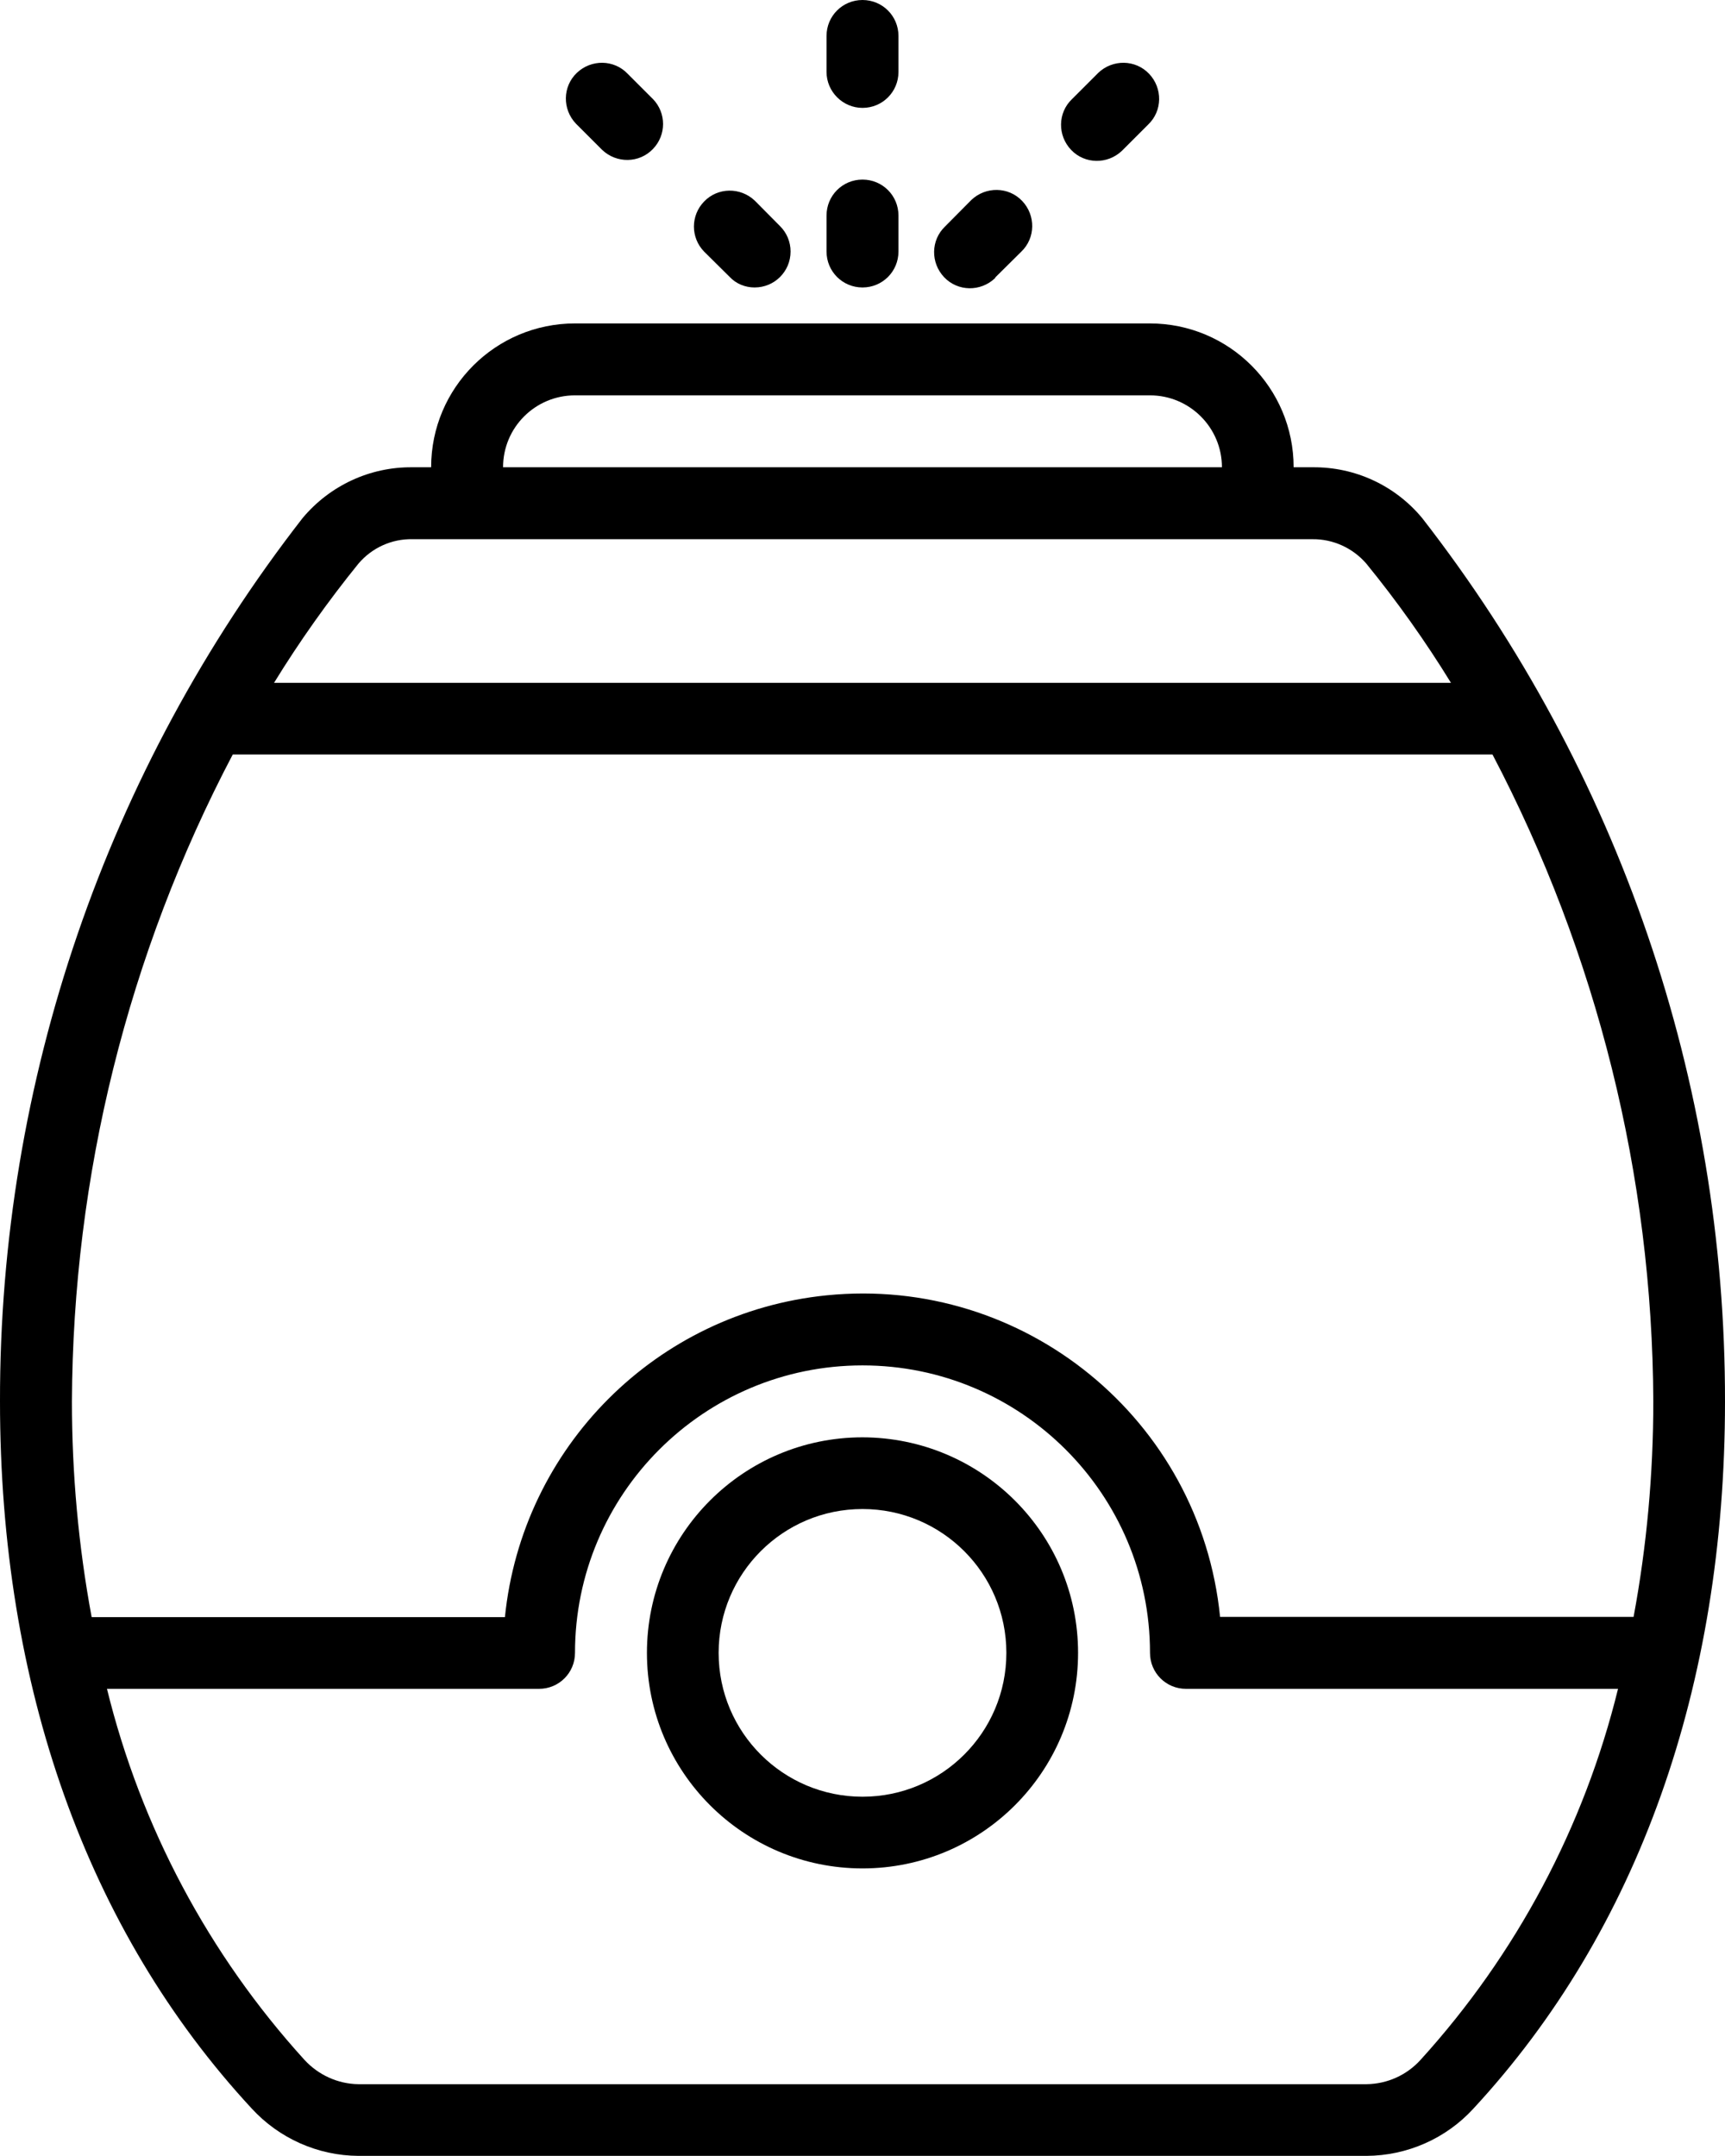
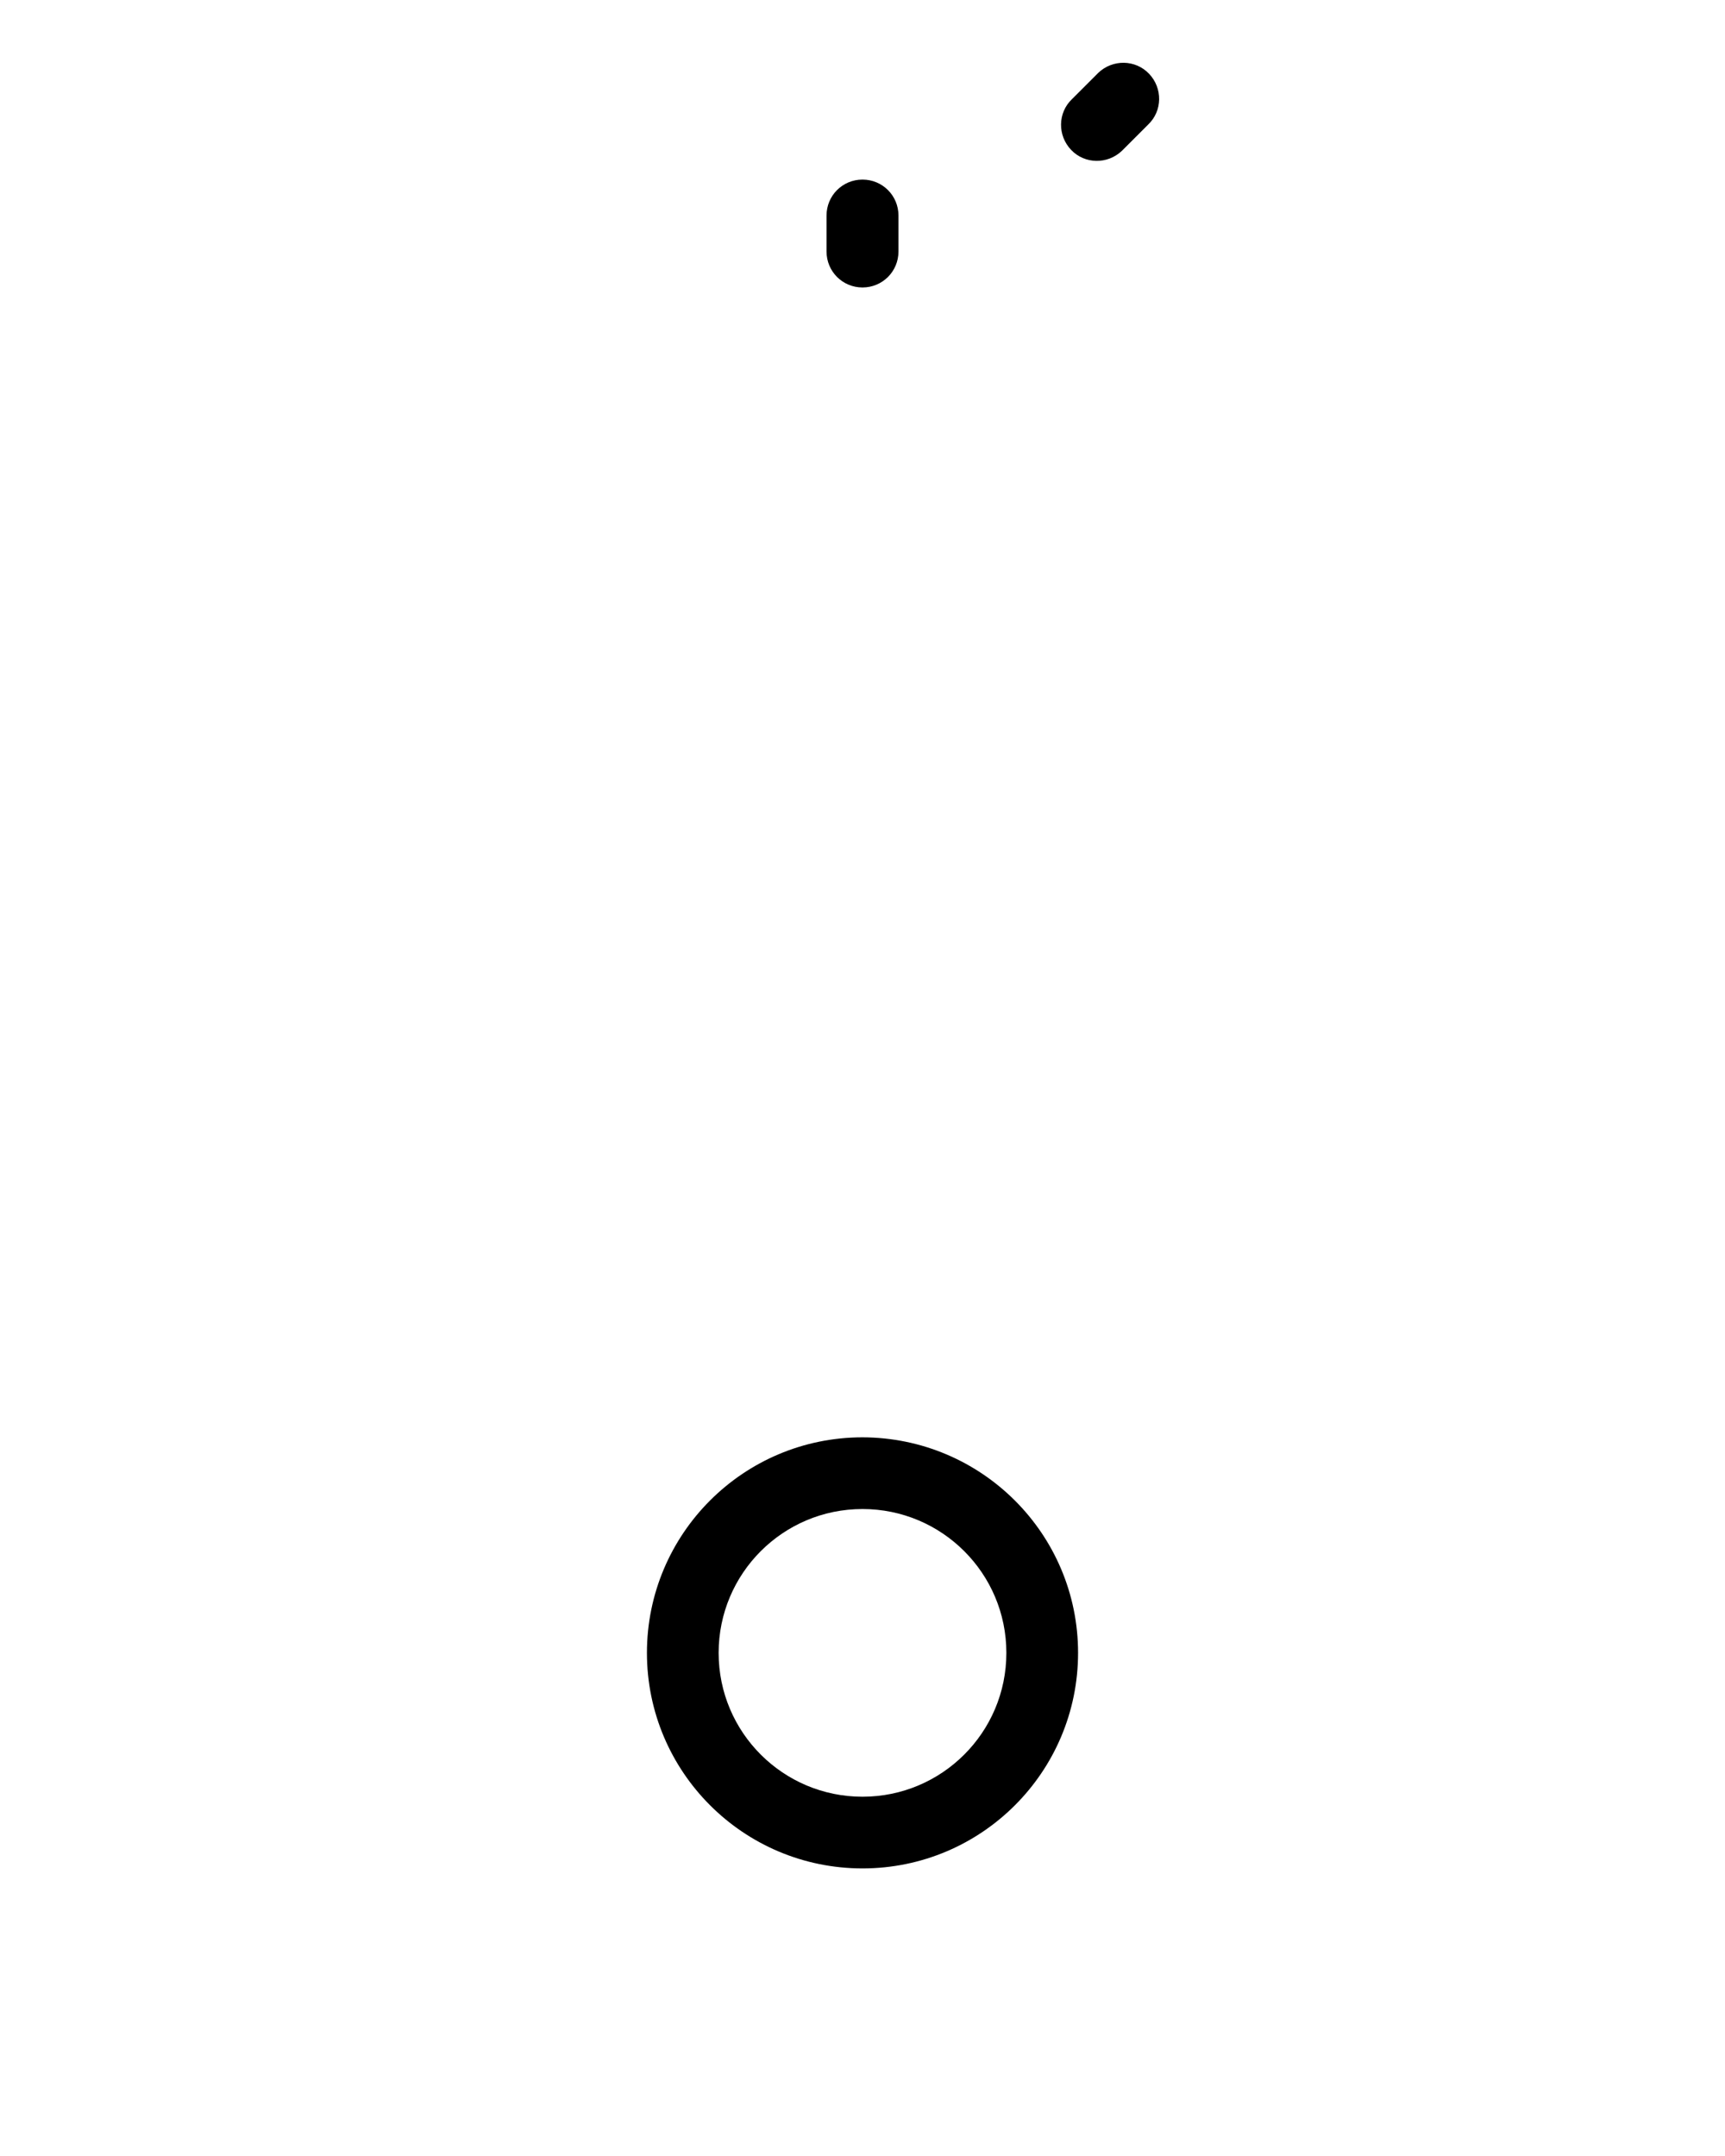
<svg xmlns="http://www.w3.org/2000/svg" id="Layer_1" x="0px" y="0px" viewBox="0 0 743.4 929.3" style="enable-background:new 0 0 743.4 929.3;" xml:space="preserve">
  <g id="NewGroupe3">
    <g id="NewGroup0-23">
      <g>
        <path d="M371.7,774.4c-34.2,0-62-27.7-62-62c0-34.2,27.7-62,62-62c34.2,0,62,27.7,62,62C433.7,746.7,405.9,774.4,371.7,774.4    L371.7,774.4z M371.7,619.5c-51.3,0-92.9,41.6-92.9,92.9c0,51.3,41.6,92.9,92.9,92.9c51.3,0,92.9-41.6,92.9-92.9    C464.6,661.1,423,619.6,371.7,619.5L371.7,619.5z" />
-         <path d="M371.7,46.5c8.6,0,15.5-6.9,15.5-15.5V15.5c0-8.6-6.9-15.5-15.5-15.5c-8.6,0-15.5,6.9-15.5,15.5V31    C356.2,39.5,363.2,46.5,371.7,46.5L371.7,46.5z" />
        <path d="M356.2,108.4c0,8.6,6.9,15.5,15.5,15.5c8.6,0,15.5-6.9,15.5-15.5V92.9c0-8.6-6.9-15.5-15.5-15.5    c-8.6,0-15.5,6.9-15.5,15.5V108.4L356.2,108.4z" />
        <path d="M483.9,64.6l10.9-10.9c6.2-5.9,6.3-15.7,0.4-21.9c-5.9-6.2-15.7-6.3-21.9-0.4c-0.1,0.1-0.3,0.3-0.4,0.4L462,42.7    c-6.2,5.9-6.3,15.7-0.4,21.9c5.9,6.2,15.7,6.3,21.9,0.4C483.6,64.9,483.8,64.7,483.9,64.6L483.9,64.6z" />
-         <path d="M429.1,119.4l11-10.9c6.2-5.9,6.3-15.7,0.4-21.9c-5.9-6.2-15.7-6.3-21.9-0.4c-0.1,0.1-0.3,0.3-0.4,0.4l-10.9,11    c-6.2,5.9-6.3,15.7-0.4,21.9c5.9,6.2,15.7,6.3,21.9,0.4C428.9,119.6,429,119.5,429.1,119.4L429.1,119.4z" />
-         <path d="M259.5,64.6c6.2,5.9,16,5.8,21.9-0.4c5.8-6,5.8-15.5,0-21.5l-10.9-10.9c-5.9-6.2-15.7-6.3-21.9-0.4    c-6.2,5.9-6.3,15.7-0.4,21.9c0.1,0.1,0.3,0.3,0.4,0.4L259.5,64.6L259.5,64.6z" />
-         <path d="M325.2,123.9c8.6,0,15.5-6.9,15.5-15.5c0-4.1-1.6-8-4.5-10.9l-10.9-11c-6.2-5.9-16-5.8-21.9,0.4c-5.8,6-5.8,15.5,0,21.5    l11,10.9C317.2,122.3,321.1,123.9,325.2,123.9L325.2,123.9z" />
-         <path d="M588.9,898.3H154.5c-8.9-0.1-17.4-4-23.4-10.6c-41.2-45.4-70.4-100.3-85-159.8h186.2c8.6,0,15.5-6.9,15.5-15.5    c0-68.4,55.5-123.9,123.9-123.9c68.4,0,123.9,55.5,123.9,123.9c0,8.6,6.9,15.5,15.5,15.5h186.2c-14.6,59.5-43.8,114.4-85,159.8    C606.3,894.4,597.8,898.2,588.9,898.3L588.9,898.3z M31,604c0.4-97.1,24.1-192.8,69.3-278.8h542.9c45.1,86,68.9,181.6,69.3,278.8    c0,31.2-2.8,62.3-8.5,92.9H525.8c-8.5-85.1-84.5-147.2-169.6-138.6C282.9,565.7,225,623.7,217.6,697H39.5    C33.8,666.3,31,635.2,31,604L31,604z M154.5,242.9c5.8-6.8,14.3-10.7,23.3-10.5h387.8c8.9-0.1,17.4,3.8,23.2,10.5    c13.3,16.3,25.5,33.5,36.5,51.4H118.1C129.1,276.4,141.3,259.2,154.5,242.9L154.5,242.9z M247.8,170.4h247.8    c17.1,0,31,13.9,31,31H216.8C216.8,184.2,230.7,170.4,247.8,170.4L247.8,170.4z M635,908.8c70.9-76.6,108.4-182,108.4-304.7    c0.2-137.9-45.8-271.9-130.5-380.8c-11.7-14.1-29-22.1-47.3-21.9h-8.1c0-34.2-27.7-62-62-62H247.8c-34.2,0-62,27.7-62,62h-8.1    c-18.3-0.2-35.6,7.9-47.3,21.9C45.8,332.1-0.2,466.1,0,604c0,122.7,37.5,228.1,108.4,304.7c11.8,12.9,28.5,20.4,46.1,20.5h434.4    C606.5,929.1,623.2,921.7,635,908.8L635,908.8z" />
      </g>
    </g>
  </g>
</svg>